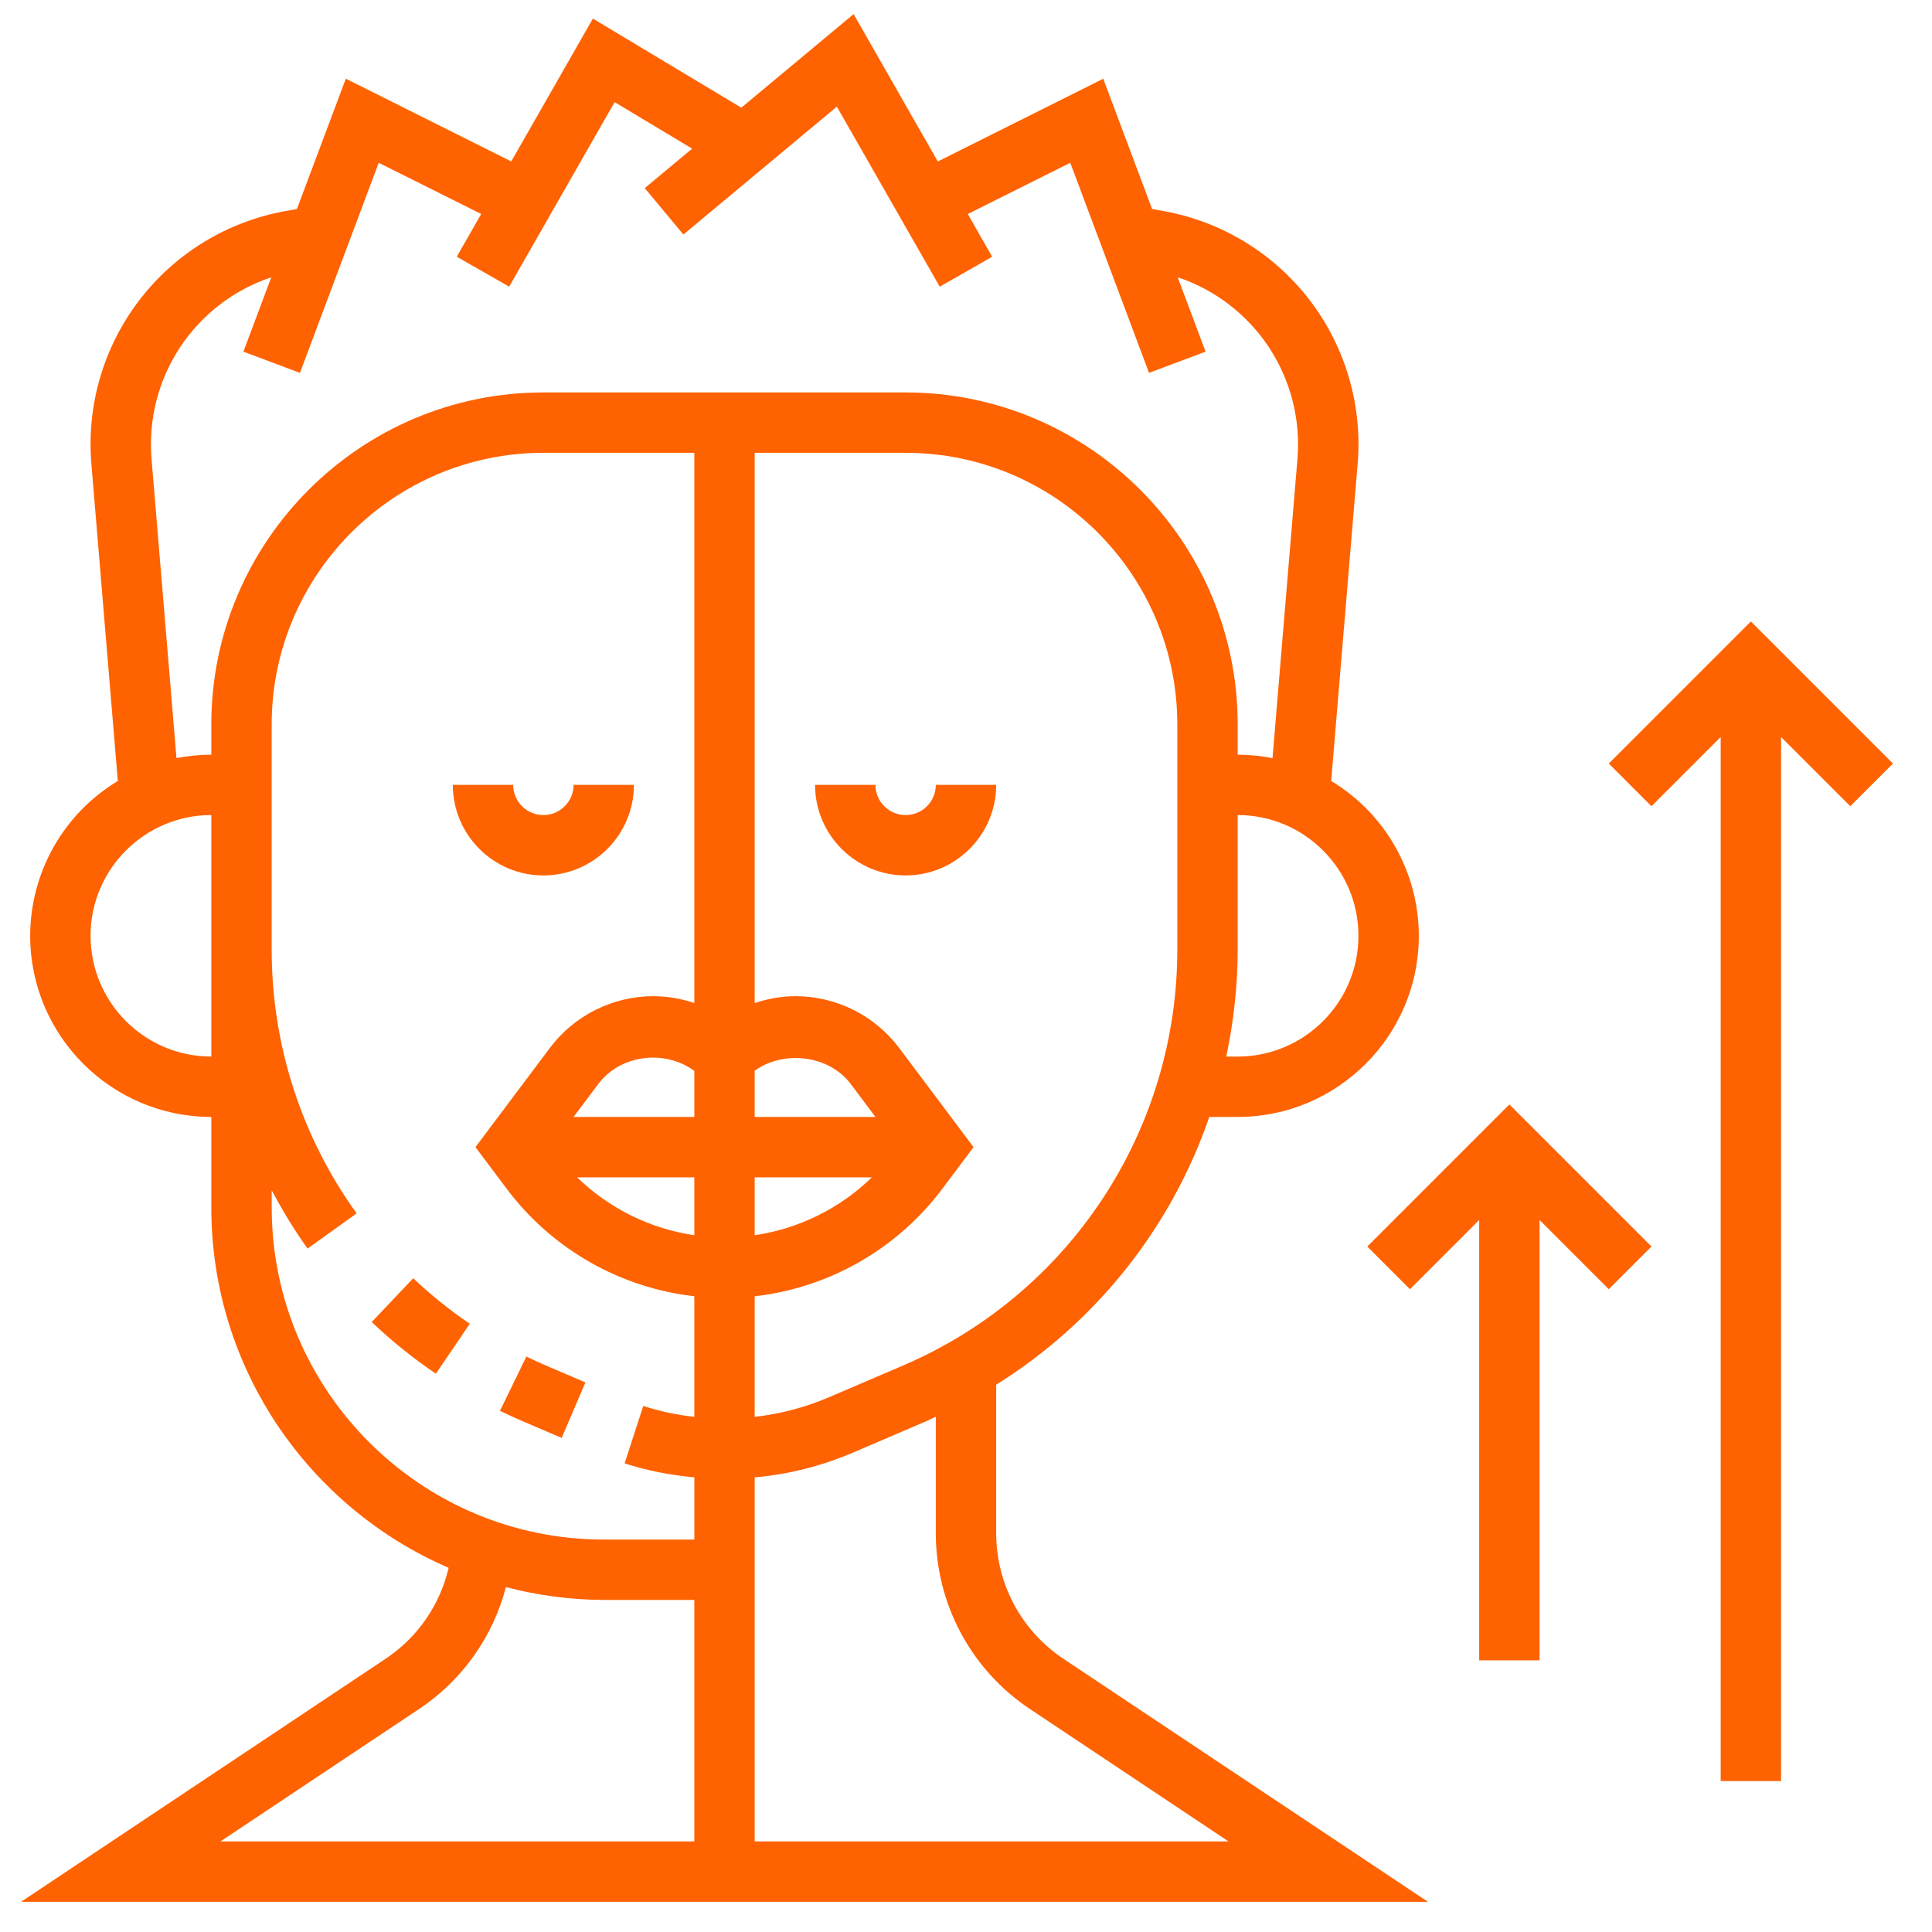
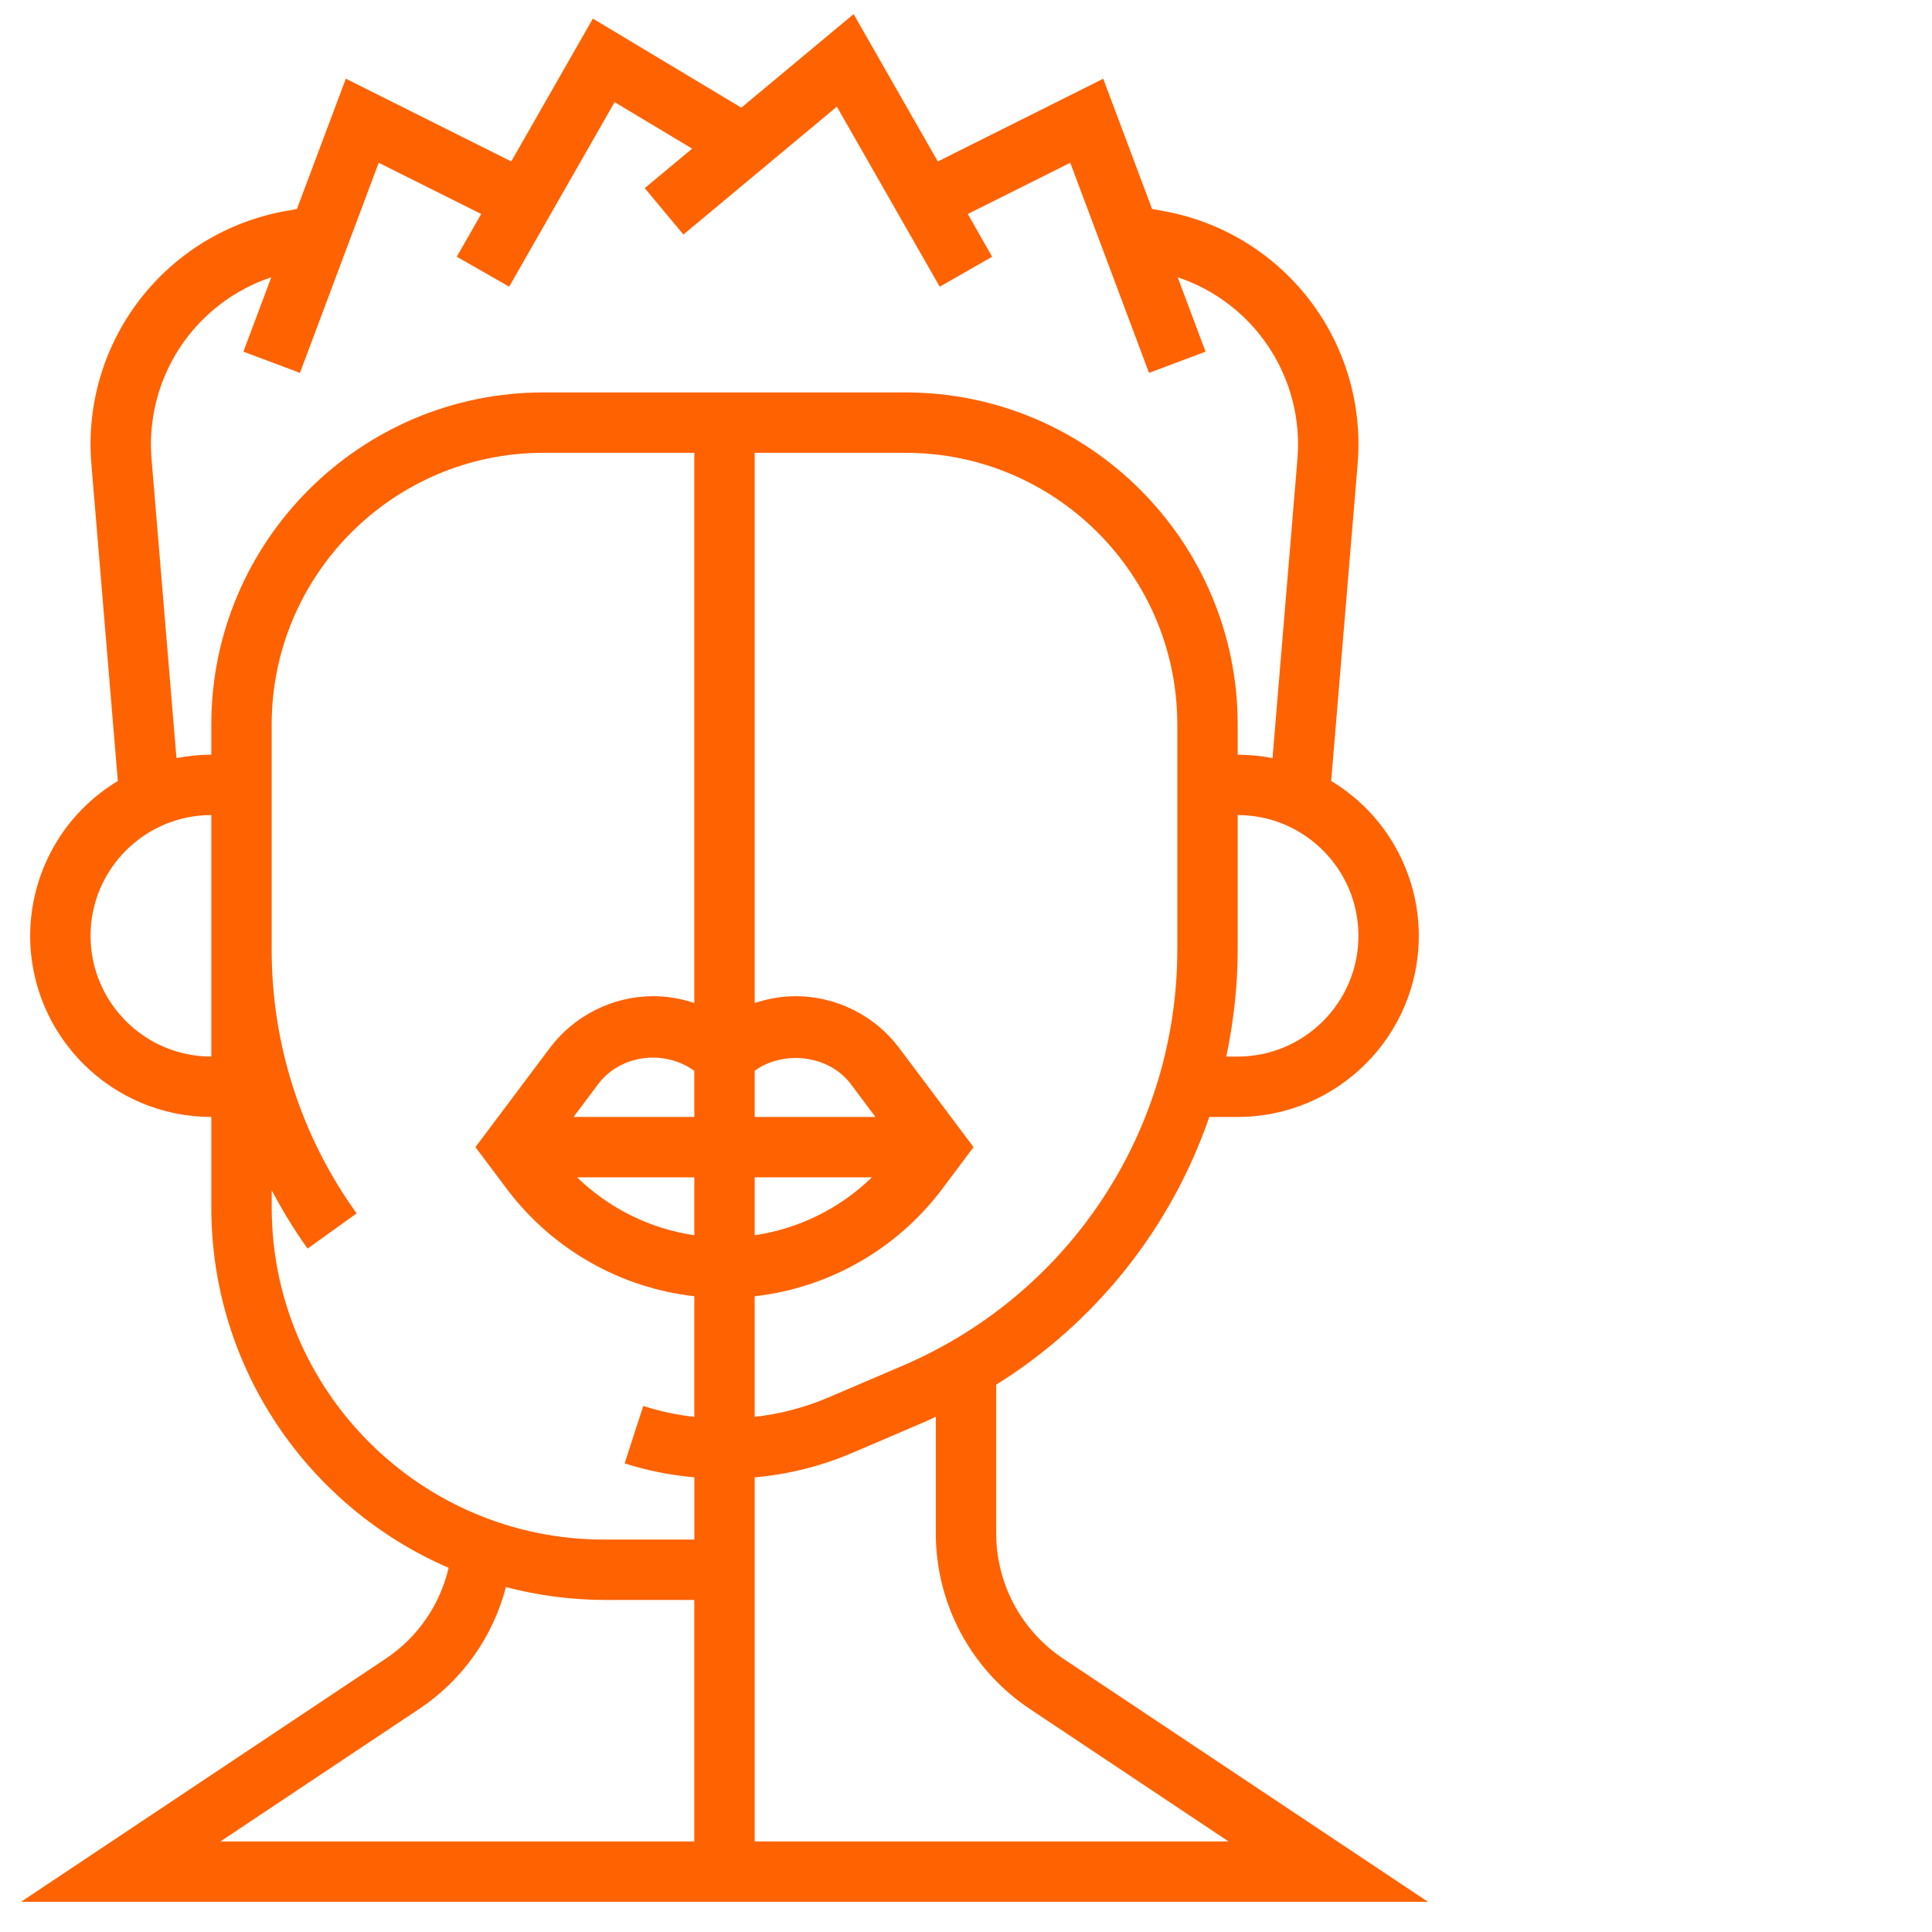
<svg xmlns="http://www.w3.org/2000/svg" width="64" height="64" viewBox="0 0 64 64" fill="none">
-   <path d="M58 20.586L53.293 25.293L54.707 26.707L57 24.414V59H59V24.414L61.293 26.707L62.707 25.293L58 20.586ZM45.293 41.293L46.707 42.707L49 40.414V55H51V40.414L53.293 42.707L54.707 41.293L50 36.586L45.293 41.293ZM17 26H15C15 27.654 16.346 29 18 29C19.654 29 21 27.654 21 26H19C19 26.265 18.895 26.52 18.707 26.707C18.52 26.895 18.265 27 18 27C17.735 27 17.48 26.895 17.293 26.707C17.105 26.52 17 26.265 17 26ZM30 27C29.735 27 29.48 26.895 29.293 26.707C29.105 26.52 29 26.265 29 26H27C27 27.654 28.346 29 30 29C31.654 29 33 27.654 33 26H31C31 26.265 30.895 26.52 30.707 26.707C30.52 26.895 30.265 27 30 27ZM12.313 43.795C12.975 44.422 13.685 44.994 14.439 45.506L15.562 43.852C14.898 43.4 14.271 42.896 13.688 42.344L12.313 43.795ZM18.606 47.633L19.393 45.795L18.091 45.237C17.87 45.142 17.652 45.042 17.437 44.937L16.562 46.736C16.804 46.854 17.051 46.966 17.303 47.075L18.606 47.633Z" fill="#FF6200" />
  <path d="M33 50.789V45.87C36.301 43.81 38.793 40.679 40.06 37H41C44.309 37 47 34.309 47 31C46.999 29.968 46.731 28.953 46.222 28.054C45.714 27.155 44.982 26.404 44.097 25.871L44.974 15.366C45.136 13.422 44.569 11.488 43.383 9.94C42.196 8.392 40.475 7.342 38.556 6.994L38.164 6.923L36.546 2.608L31.066 5.349L28.277 0.467L24.557 3.567L19.64 0.616L16.936 5.348L11.456 2.607L9.836 6.923L9.444 6.994C7.525 7.342 5.804 8.393 4.618 9.941C3.431 11.489 2.864 13.423 3.027 15.367L3.903 25.871C3.018 26.404 2.286 27.155 1.778 28.054C1.269 28.953 1.001 29.968 1 31C1 34.309 3.691 37 7 37V40C7 45.343 10.242 49.94 14.861 51.936C14.575 53.17 13.828 54.248 12.773 54.949L0.697 63H47.302L35.226 54.949C34.541 54.493 33.979 53.874 33.59 53.149C33.202 52.423 32.999 51.612 33 50.789ZM39 31.449C39.002 34.385 38.142 37.257 36.526 39.709C34.91 42.16 32.609 44.082 29.909 45.237L27.443 46.293C26.664 46.624 25.841 46.841 25 46.935V42.941C26.22 42.802 27.398 42.417 28.464 41.808C29.53 41.199 30.461 40.38 31.2 39.4L32.25 38L29.784 34.712C29.384 34.182 28.867 33.751 28.272 33.454C27.678 33.157 27.023 33.002 26.359 33C25.89 33 25.435 33.082 25 33.229V15H30C34.963 15 39 19.037 39 24V31.449ZM28.883 39C27.823 40.032 26.464 40.703 25 40.919V39H28.883ZM25 37V35.469C25.962 34.776 27.461 34.948 28.185 35.912L29 37H25ZM45 31C45 33.206 43.206 35 41 35H40.621C40.866 33.848 41 32.66 41 31.449V27C43.206 27 45 28.794 45 31ZM7 35C4.794 35 3 33.206 3 31C3 28.794 4.794 27 7 27V35ZM7 25C6.605 25 6.22 25.041 5.846 25.114L5.02 15.202C4.912 13.9 5.244 12.599 5.963 11.508C6.683 10.417 7.747 9.599 8.987 9.185L8.063 11.649L9.936 12.352L12.545 5.392L15.94 7.089L15.131 8.504L16.867 9.496L20.36 3.383L22.928 4.924L21.358 6.232L22.639 7.769L27.722 3.533L31.13 9.497L32.866 8.505L32.06 7.089L35.454 5.392L38.063 12.352L39.936 11.649L39.012 9.185C40.252 9.598 41.316 10.416 42.036 11.507C42.755 12.598 43.088 13.899 42.98 15.201L42.154 25.114C41.774 25.039 41.387 25.001 41 25V24C41 17.935 36.065 13 30 13H18C11.935 13 7 17.935 7 24V25ZM23 61H7.303L13.883 56.613C15.306 55.666 16.329 54.228 16.759 52.574C17.817 52.852 18.906 52.996 20 53H23V61ZM23 40.919C21.536 40.703 20.177 40.032 19.117 39H23V40.919ZM23 37H19L19.815 35.913C20.533 34.954 21.98 34.74 23 35.473V37ZM23 33.227C22.562 33.078 22.103 33.002 21.641 33C20.301 33 19.021 33.64 18.216 34.713L15.75 38L16.8 39.399C17.539 40.379 18.47 41.198 19.536 41.807C20.602 42.416 21.78 42.801 23 42.94V46.935C22.426 46.872 21.859 46.751 21.309 46.574L20.692 48.476C21.444 48.72 22.22 48.867 23.001 48.939V51H20.001C13.936 51 9.001 46.065 9.001 40V39.431C9.355 40.094 9.744 40.741 10.189 41.361L11.814 40.195C9.979 37.648 8.995 34.588 9 31.449V24C9 19.037 13.037 15 18 15H23V33.227ZM25 61V48.94C26.113 48.841 27.203 48.568 28.231 48.13L30.696 47.074C30.8 47.03 30.897 46.977 31 46.93V50.788C30.999 51.941 31.283 53.075 31.827 54.092C32.371 55.108 33.157 55.974 34.117 56.612L40.697 61H25Z" fill="#FF6200" />
</svg>